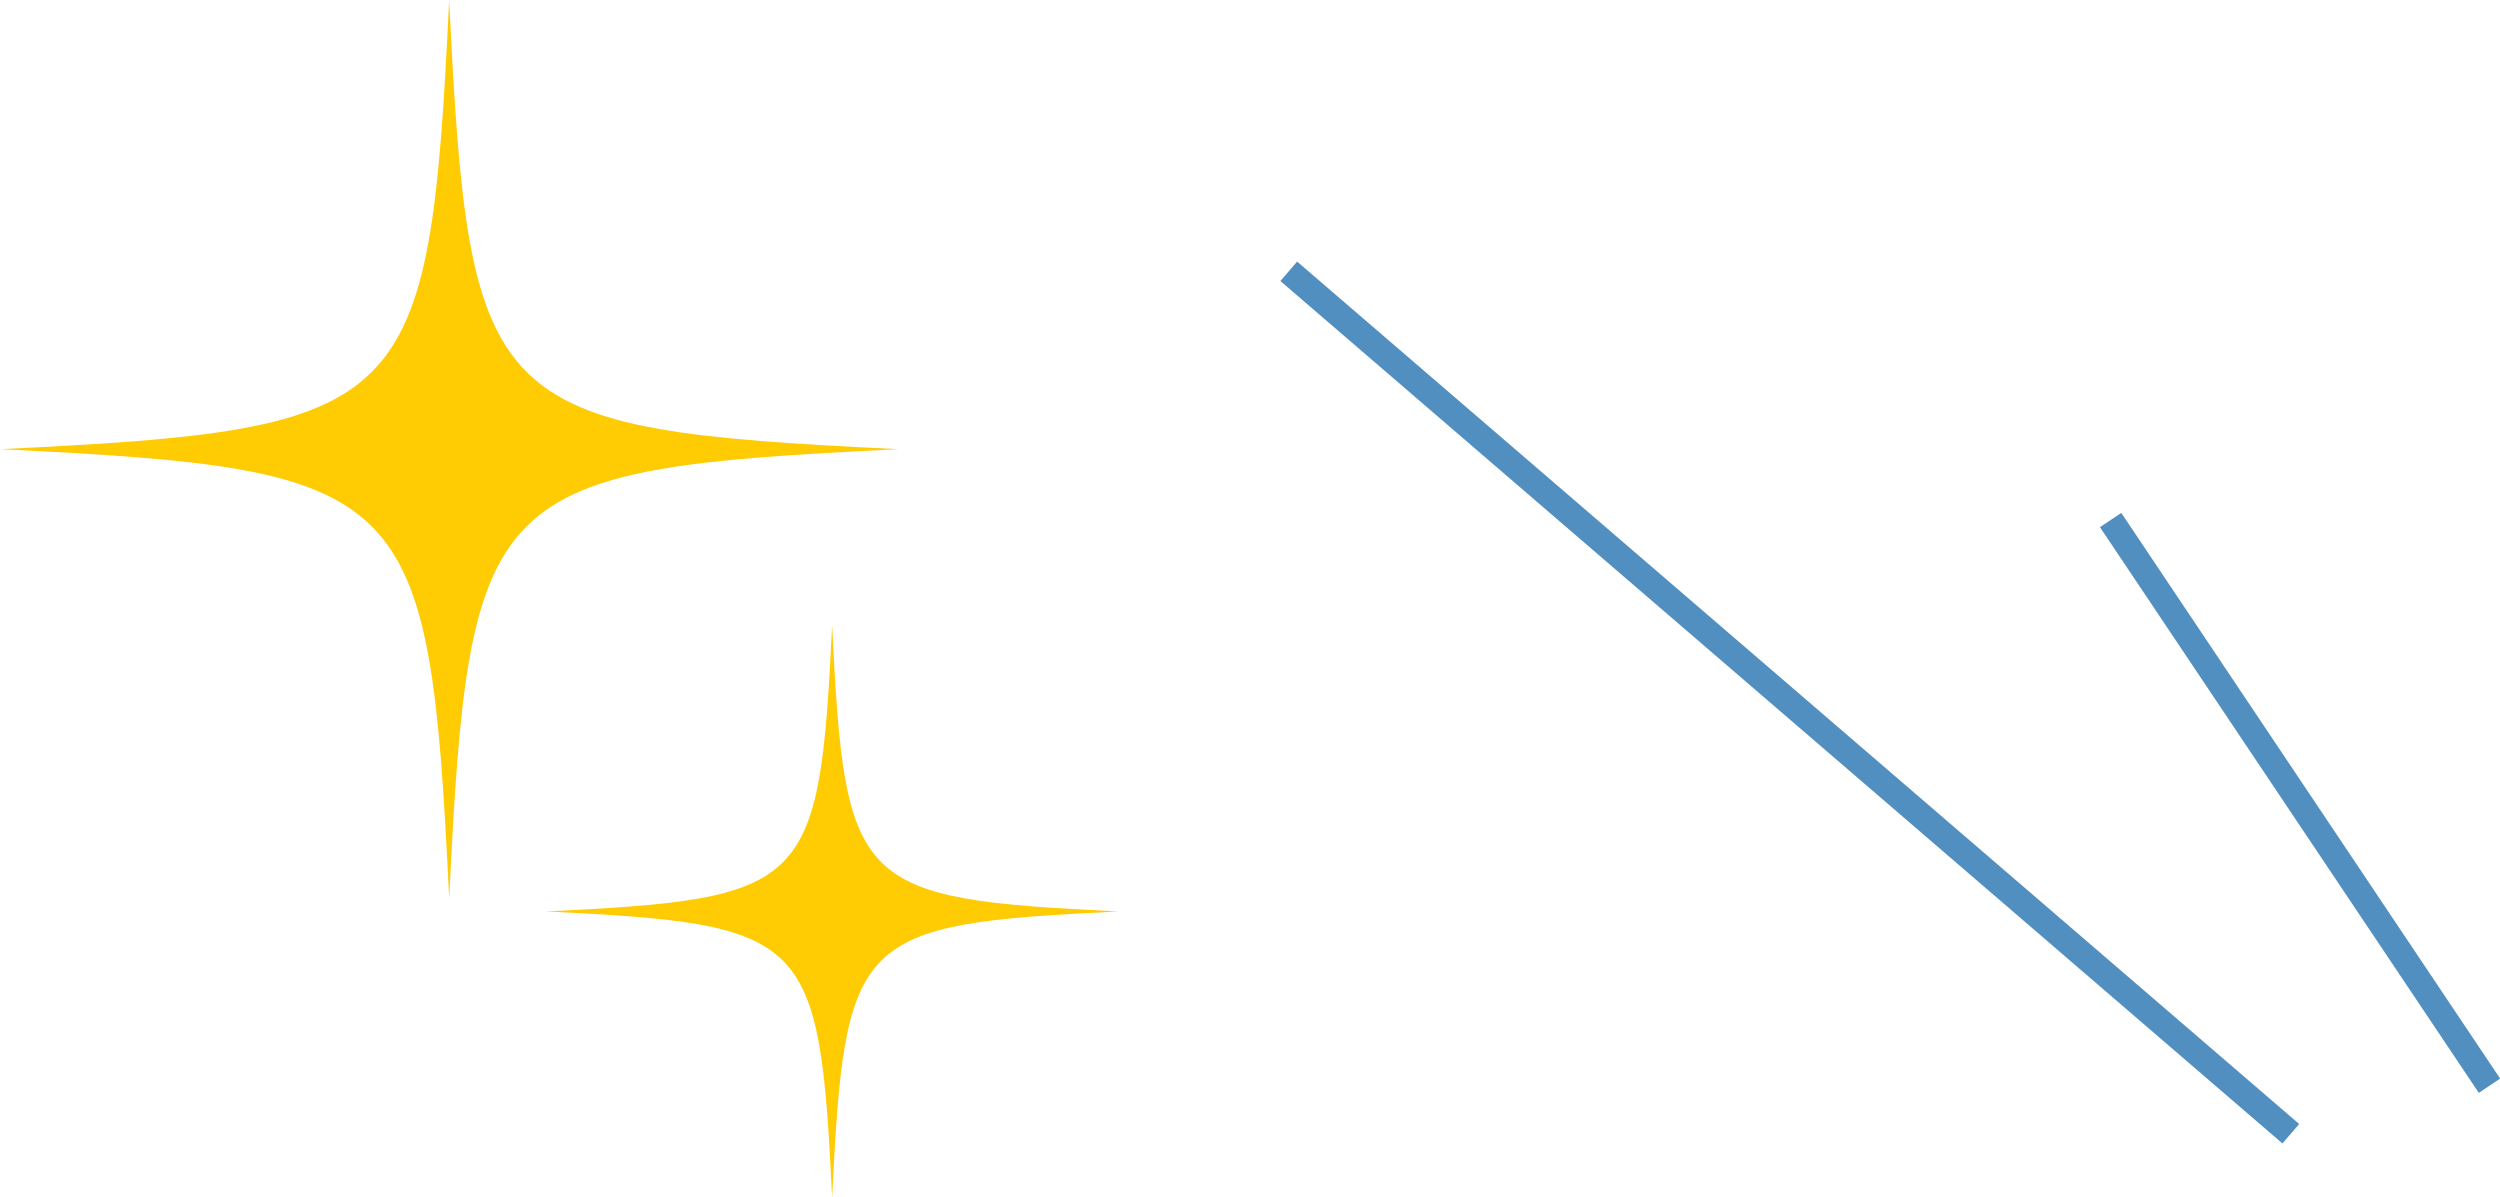
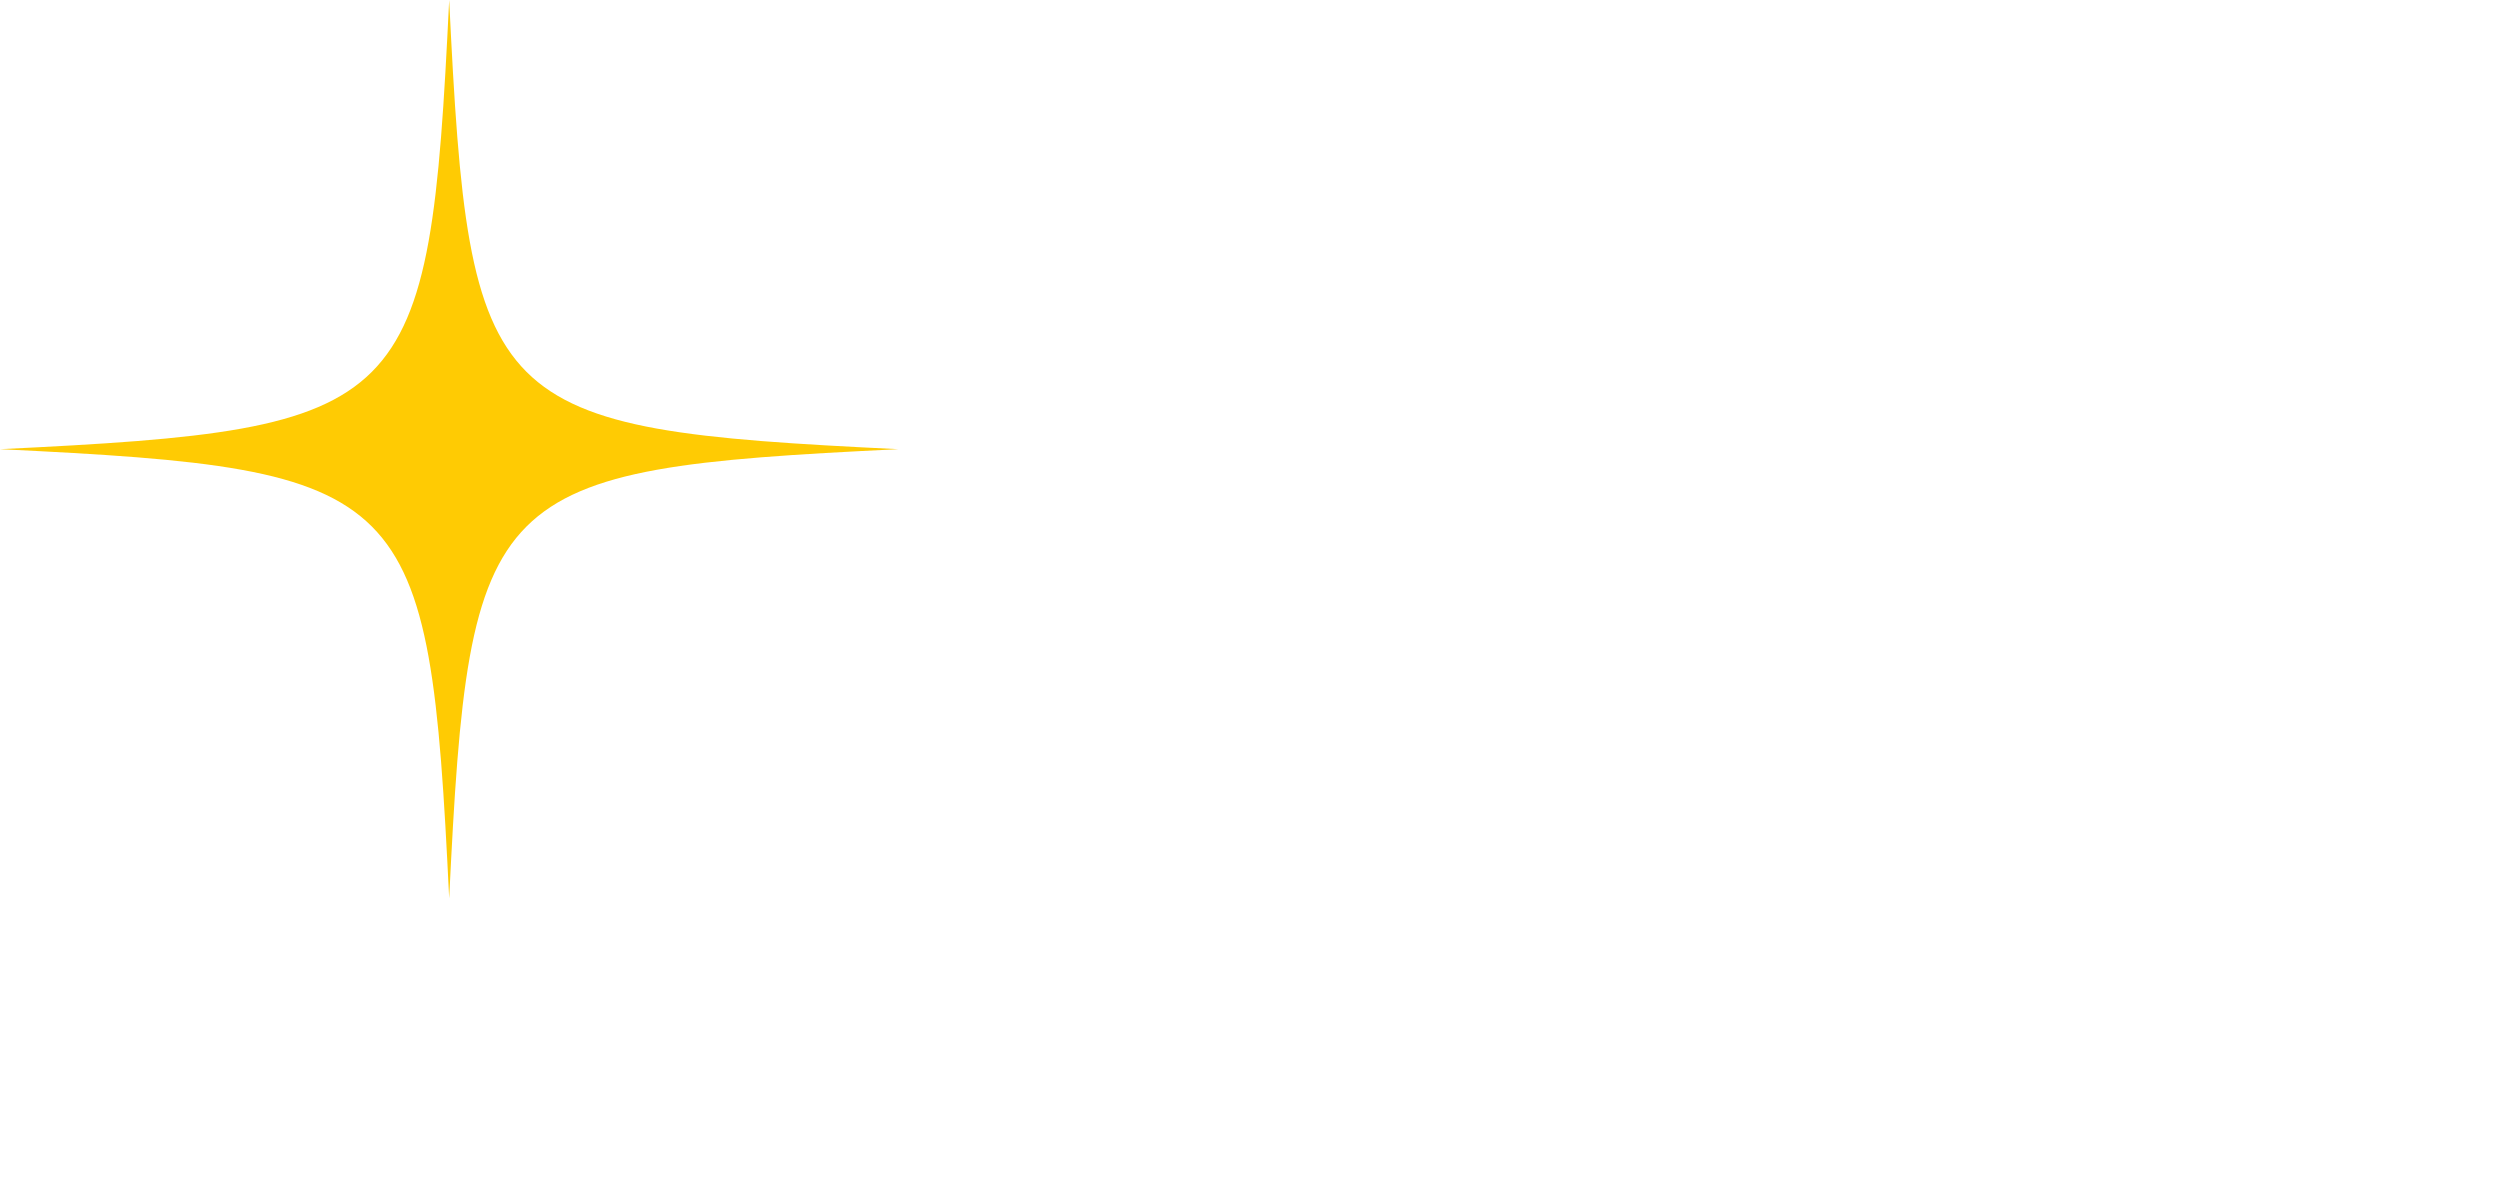
<svg xmlns="http://www.w3.org/2000/svg" id="_レイヤー_2" width="97.4" height="46.65" viewBox="0 0 97.4 46.65">
  <defs>
    <style>.cls-1{fill:#ffcb03;}.cls-2{fill:none;stroke:#528fc1;stroke-miterlimit:10;}</style>
  </defs>
  <g id="_背景">
    <g>
-       <line class="cls-2" x1="50.21" y1="10.57" x2="89.25" y2="44.17" />
-       <line class="cls-2" x1="82.23" y1="20.26" x2="96.99" y2="42.3" />
-     </g>
-     <path class="cls-1" d="m21.28,35.51c10.24.5,10.64.9,11.14,11.14.5-10.24.9-10.64,11.14-11.14-10.24-.5-10.64-.9-11.14-11.14-.5,10.24-.9,10.64-11.14,11.14Z" />
+       </g>
    <path class="cls-1" d="m0,17.5c16.08.78,16.72,1.42,17.5,17.5.78-16.08,1.42-16.72,17.5-17.5-16.08-.78-16.72-1.42-17.5-17.5-.78,16.08-1.42,16.72-17.5,17.5Z" />
  </g>
</svg>